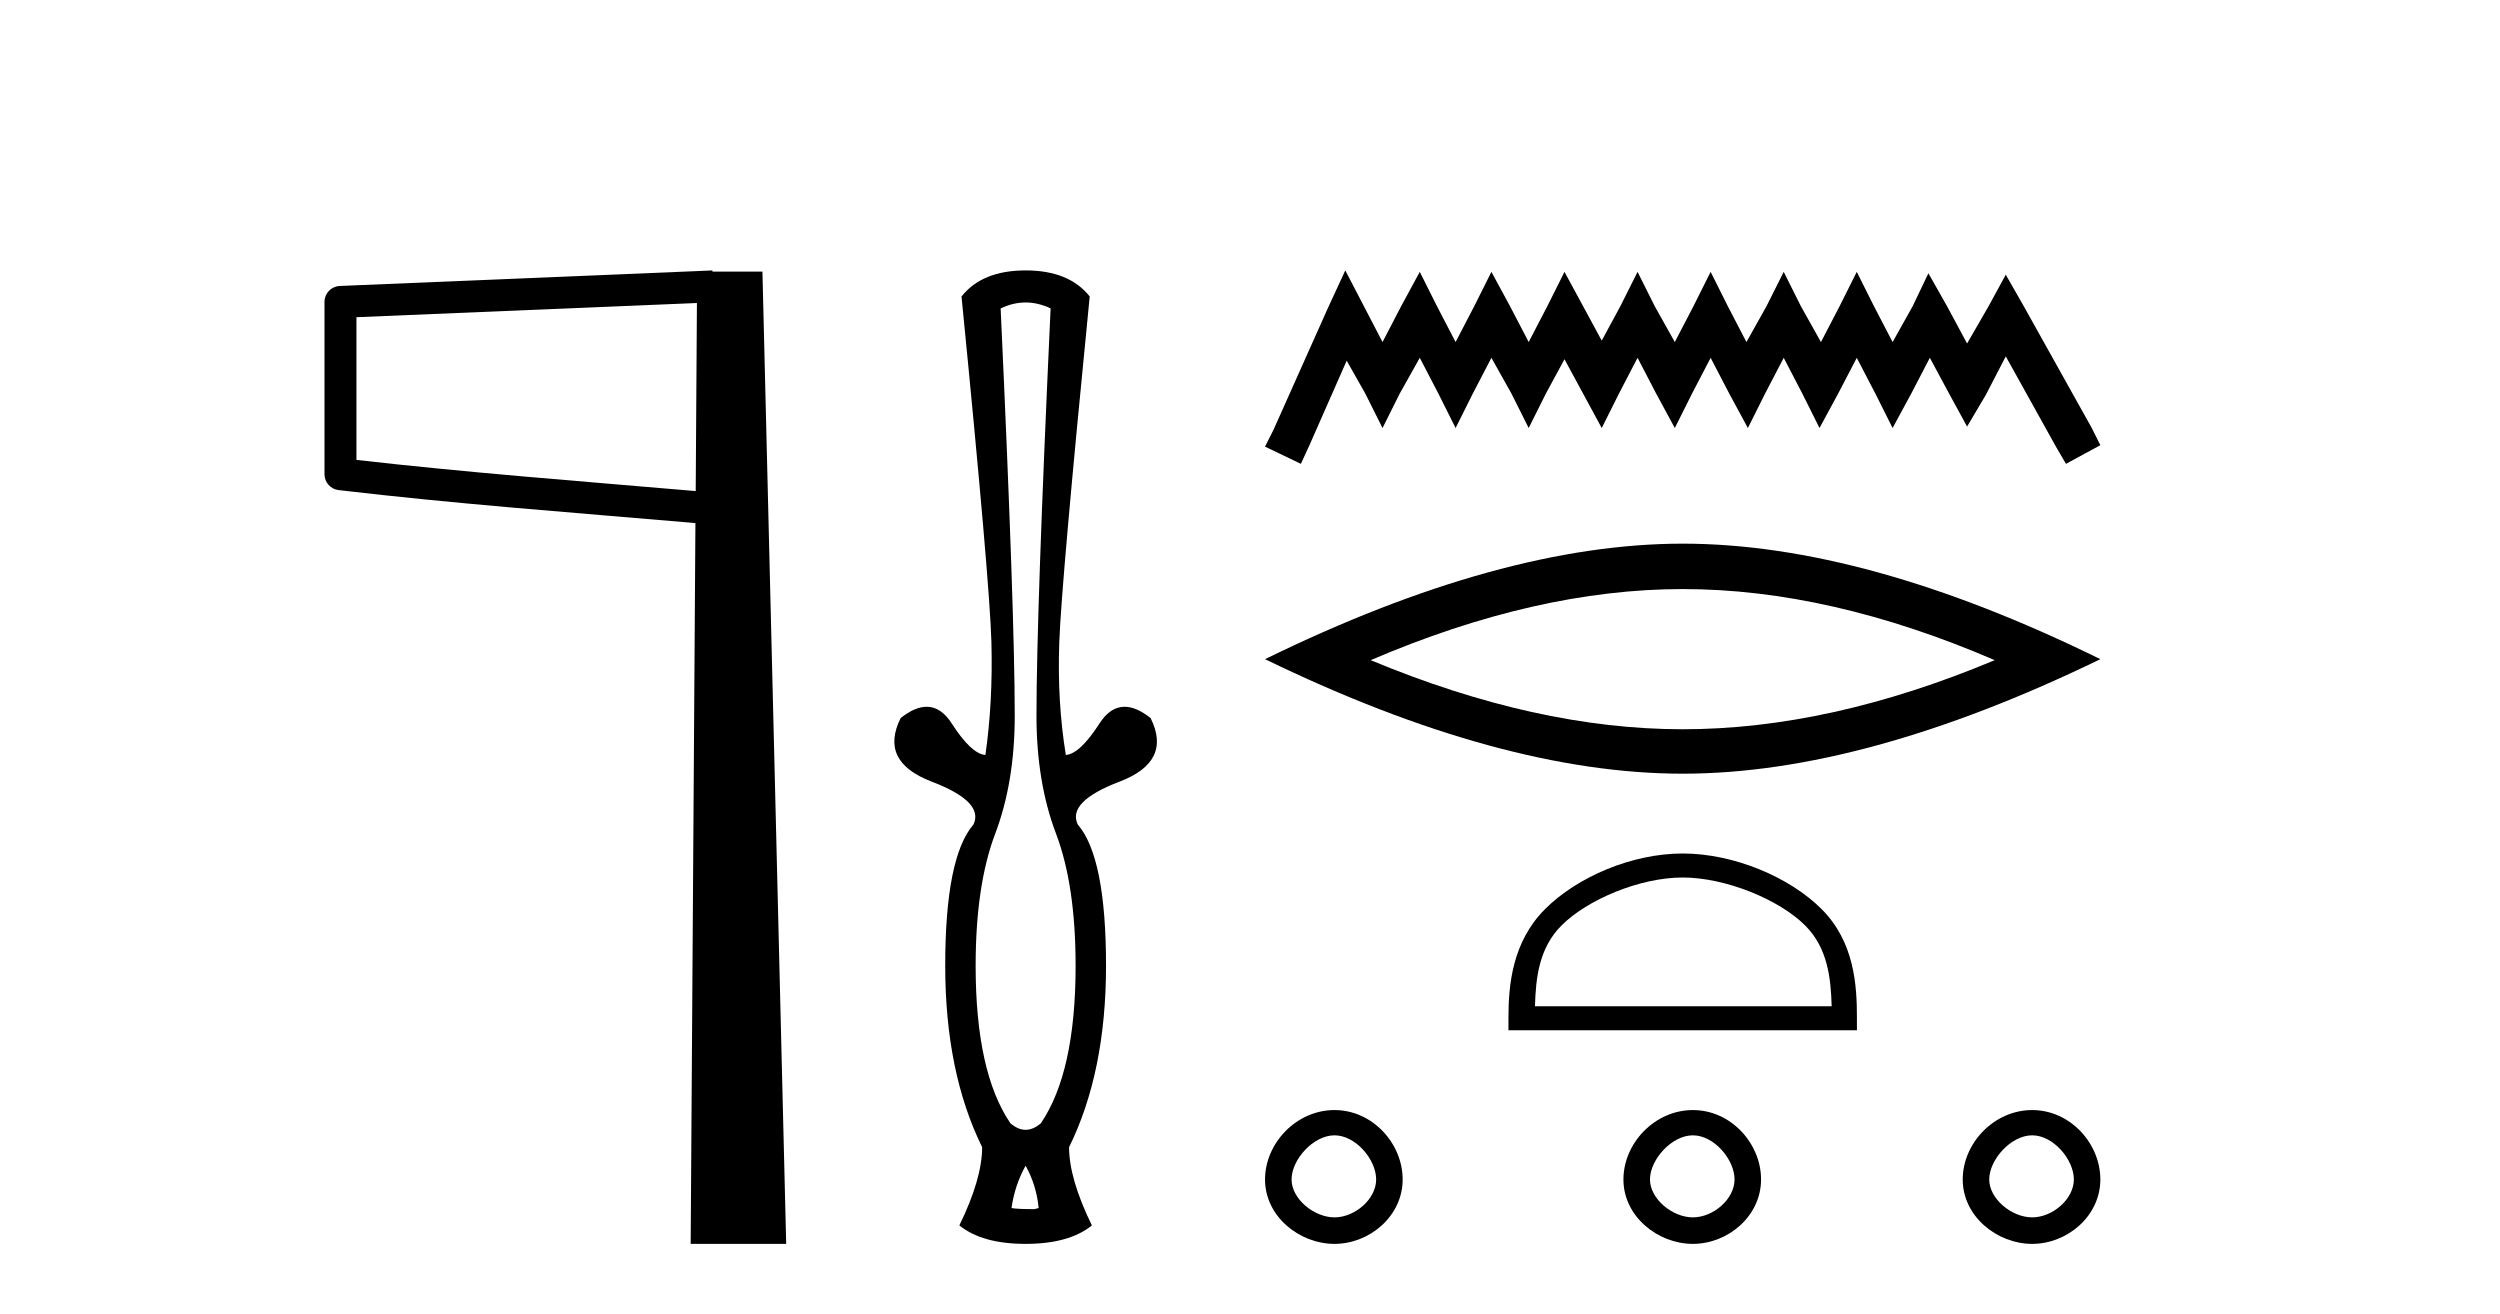
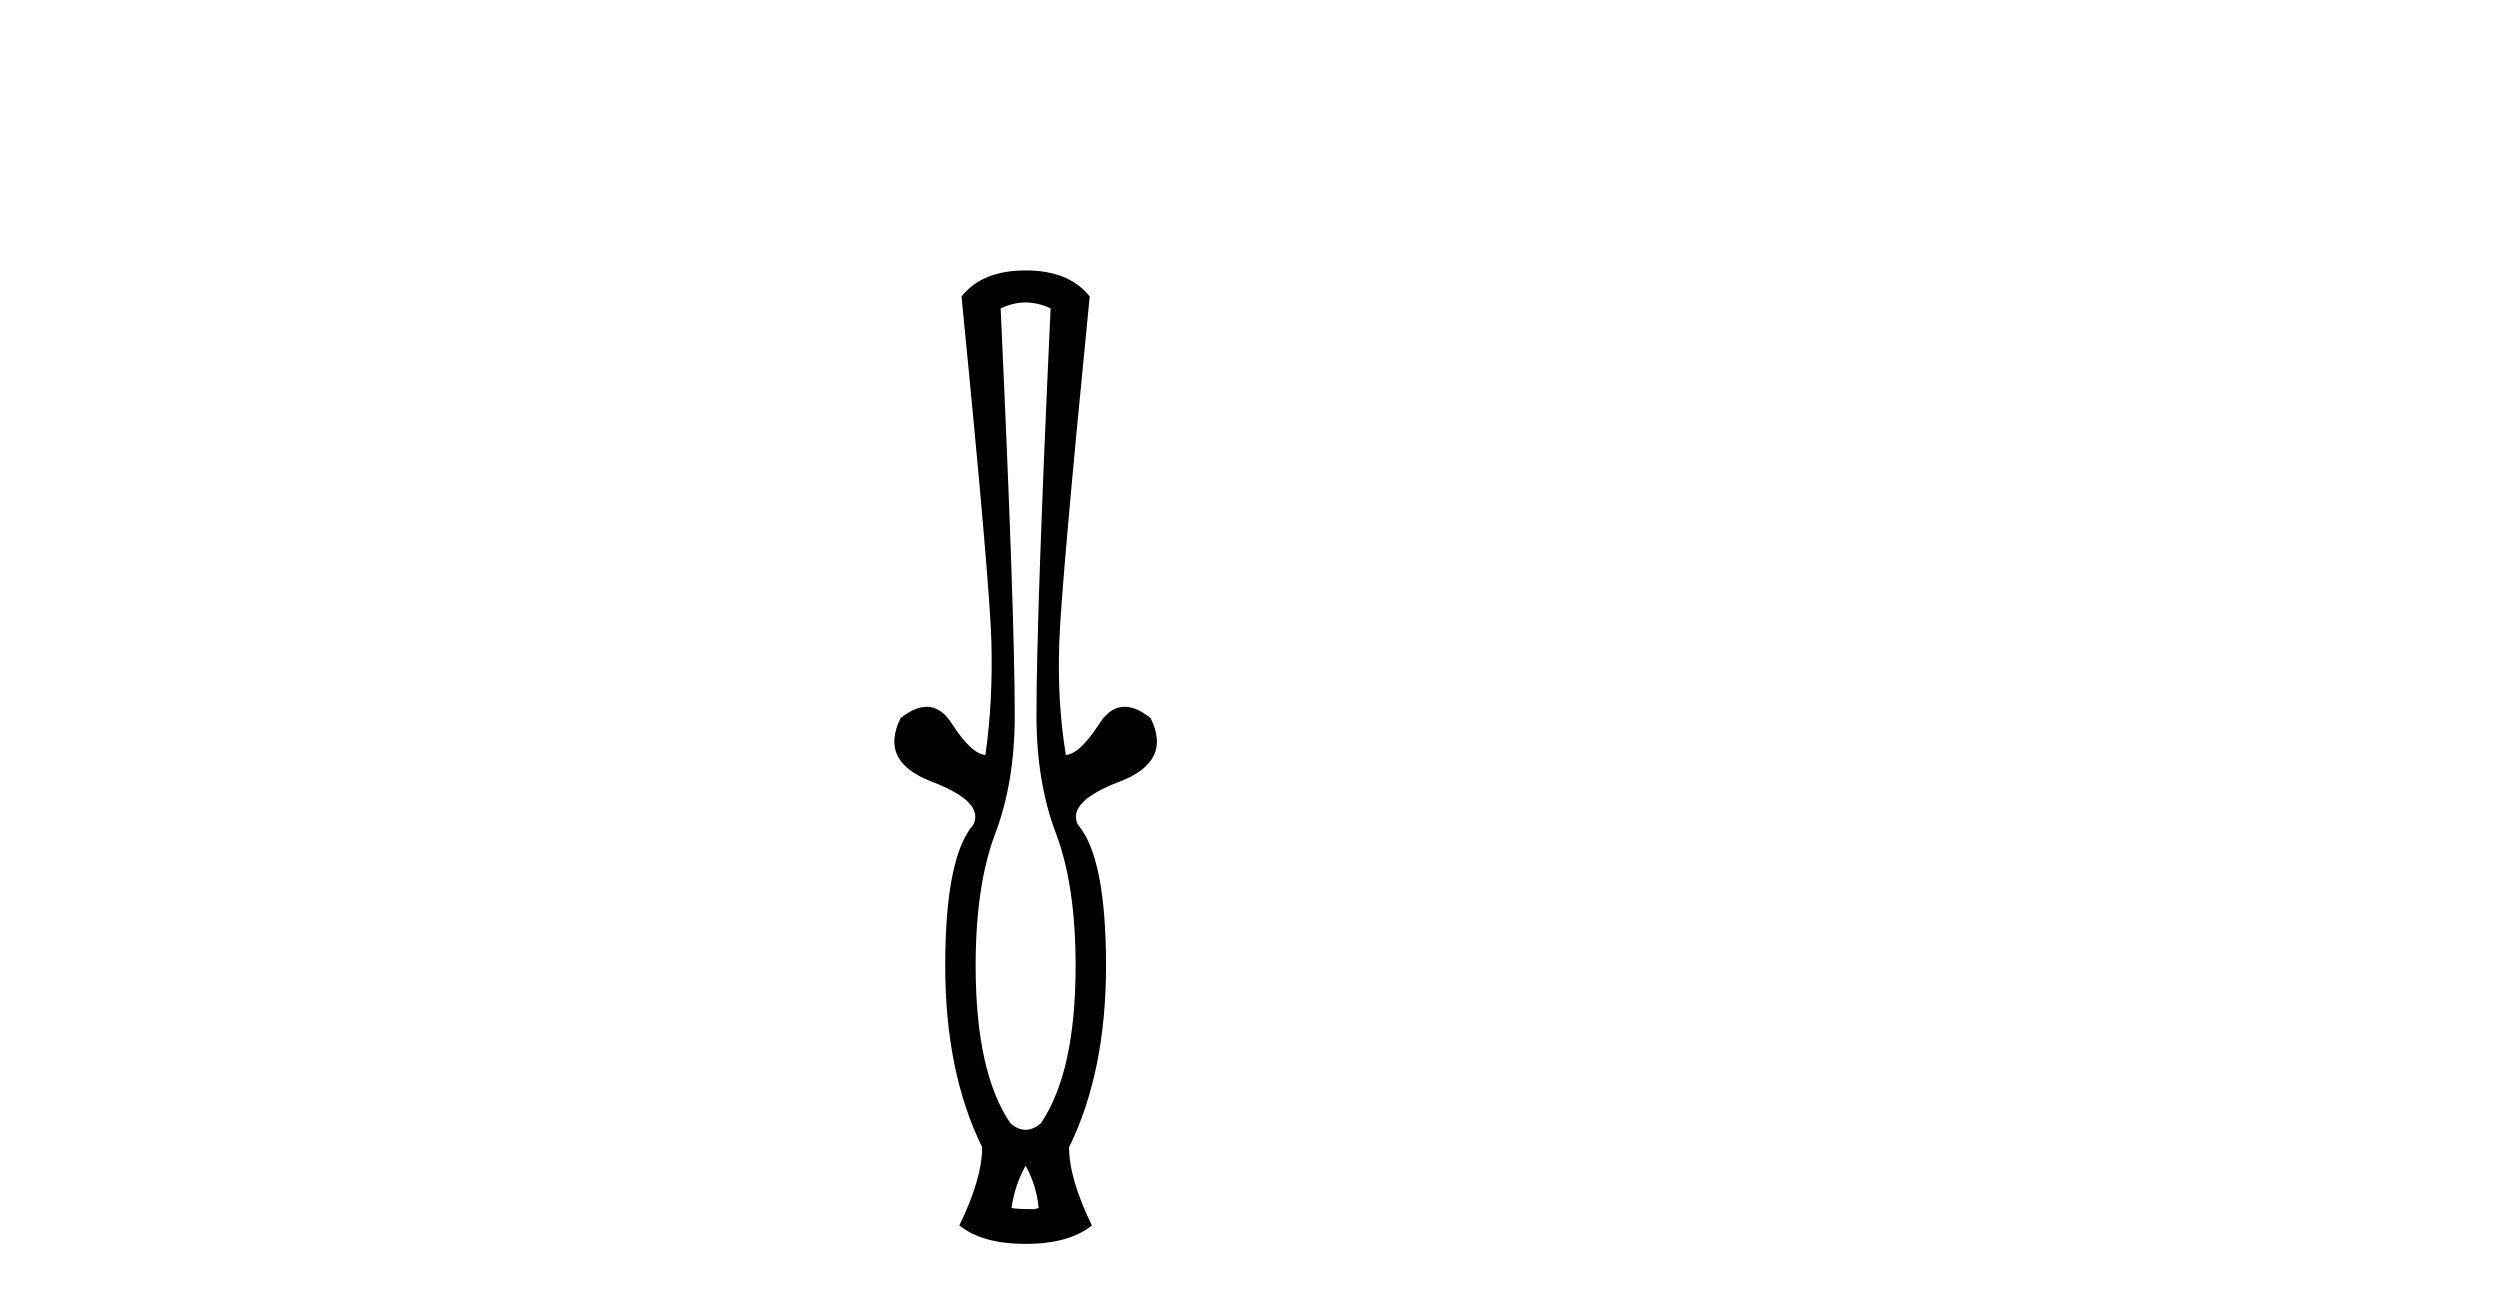
<svg xmlns="http://www.w3.org/2000/svg" width="78.0" height="41.0">
-   <path d="M 21.744 9.453 L 21.706 15.321 L 21.7 15.321 C 17.901 14.995 14.617 14.748 11.121 14.349 L 11.121 9.897 L 21.744 9.453 ZM 22.226 8.437 L 21.728 8.459 L 10.604 8.922 C 10.337 8.932 10.125 9.15 10.124 9.418 L 10.124 14.795 C 10.124 15.048 10.313 15.262 10.565 15.291 C 14.256 15.725 17.663 15.973 21.615 16.313 L 21.697 16.321 L 21.549 38.809 L 24.529 38.809 L 23.788 8.475 L 22.229 8.475 L 22.226 8.437 Z" style="fill:#000000;stroke:none" />
  <path d="M 31.999 9.437 Q 32.389 9.437 32.779 9.623 Q 32.338 19.149 32.338 22.335 Q 32.338 24.403 32.949 26.013 Q 33.559 27.623 33.559 30.131 Q 33.559 33.453 32.474 35.047 Q 32.237 35.25 31.999 35.25 Q 31.762 35.25 31.525 35.047 Q 30.44 33.453 30.44 30.131 Q 30.44 27.623 31.05 26.013 Q 31.66 24.403 31.66 22.335 Q 31.66 19.149 31.22 9.623 Q 31.61 9.437 31.999 9.437 ZM 31.999 36.369 Q 32.338 36.979 32.406 37.691 L 32.271 37.725 Q 31.728 37.725 31.559 37.691 Q 31.66 36.979 31.999 36.369 ZM 31.999 8.437 Q 30.643 8.437 29.999 9.25 Q 30.881 18.166 30.932 20.03 Q 30.982 21.894 30.745 23.555 Q 30.304 23.521 29.694 22.572 Q 29.359 22.051 28.912 22.051 Q 28.544 22.051 28.101 22.403 Q 27.423 23.759 29.067 24.386 Q 30.711 25.013 30.372 25.725 Q 29.491 26.742 29.491 30.131 Q 29.491 33.453 30.643 35.792 Q 30.643 36.775 29.932 38.233 Q 30.643 38.809 31.999 38.809 Q 33.355 38.809 34.067 38.233 Q 33.355 36.775 33.355 35.792 Q 34.508 33.453 34.508 30.131 Q 34.508 26.742 33.626 25.725 Q 33.287 25.013 34.932 24.386 Q 36.576 23.759 35.898 22.403 Q 35.454 22.051 35.087 22.051 Q 34.639 22.051 34.304 22.572 Q 33.694 23.521 33.254 23.555 Q 32.982 21.894 33.05 20.03 Q 33.118 18.166 33.999 9.25 Q 33.355 8.437 31.999 8.437 Z" style="fill:#000000;stroke:none" />
-   <path d="M 41.973 8.437 L 41.436 9.599 L 39.738 13.399 L 39.469 13.935 L 40.587 14.472 L 40.855 13.89 L 42.017 11.253 L 42.598 12.281 L 43.135 13.354 L 43.671 12.281 L 44.297 11.164 L 44.878 12.281 L 45.415 13.354 L 45.951 12.281 L 46.532 11.164 L 47.158 12.281 L 47.695 13.354 L 48.231 12.281 L 48.812 11.208 L 49.393 12.281 L 49.974 13.354 L 50.511 12.281 L 51.092 11.164 L 51.673 12.281 L 52.254 13.354 L 52.791 12.281 L 53.372 11.164 L 53.953 12.281 L 54.534 13.354 L 55.07 12.281 L 55.652 11.164 L 56.233 12.281 L 56.769 13.354 L 57.35 12.281 L 57.931 11.164 L 58.512 12.281 L 59.049 13.354 L 59.63 12.281 L 60.211 11.164 L 60.837 12.326 L 61.373 13.309 L 61.955 12.326 L 62.58 11.119 L 64.145 13.935 L 64.458 14.472 L 65.531 13.89 L 65.263 13.354 L 63.117 9.51 L 62.58 8.571 L 62.044 9.554 L 61.373 10.717 L 60.748 9.554 L 60.166 8.526 L 59.675 9.554 L 59.049 10.672 L 58.468 9.554 L 57.931 8.482 L 57.395 9.554 L 56.814 10.672 L 56.188 9.554 L 55.652 8.482 L 55.115 9.554 L 54.489 10.672 L 53.908 9.554 L 53.372 8.482 L 52.835 9.554 L 52.254 10.672 L 51.628 9.554 L 51.092 8.482 L 50.555 9.554 L 49.974 10.627 L 49.393 9.554 L 48.812 8.482 L 48.276 9.554 L 47.695 10.672 L 47.113 9.554 L 46.532 8.482 L 45.996 9.554 L 45.415 10.672 L 44.834 9.554 L 44.297 8.482 L 43.716 9.554 L 43.135 10.672 L 42.554 9.554 L 41.973 8.437 Z" style="fill:#000000;stroke:none" />
-   <path d="M 52.5 18.379 Q 57.09 18.379 62.235 20.597 Q 57.09 22.753 52.5 22.753 Q 47.941 22.753 42.765 20.597 Q 47.941 18.379 52.5 18.379 ZM 52.5 16.962 Q 46.832 16.962 39.469 20.566 Q 46.832 24.139 52.5 24.139 Q 58.168 24.139 65.531 20.566 Q 58.199 16.962 52.5 16.962 Z" style="fill:#000000;stroke:none" />
-   <path d="M 52.5 27.378 C 53.837 27.378 55.511 28.065 56.321 28.875 C 57.029 29.583 57.122 30.523 57.148 31.396 L 47.891 31.396 C 47.917 30.523 48.01 29.583 48.719 28.875 C 49.528 28.065 51.163 27.378 52.5 27.378 ZM 52.5 26.629 C 50.914 26.629 49.207 27.362 48.207 28.363 C 47.18 29.389 47.064 30.739 47.064 31.75 L 47.064 32.144 L 57.936 32.144 L 57.936 31.75 C 57.936 30.739 57.859 29.389 56.833 28.363 C 55.833 27.362 54.086 26.629 52.5 26.629 Z" style="fill:#000000;stroke:none" />
-   <path d="M 41.636 35.422 C 42.295 35.422 42.936 36.175 42.936 36.8 C 42.936 37.41 42.275 37.982 41.636 37.982 C 40.998 37.982 40.297 37.405 40.297 36.8 C 40.297 36.181 40.973 35.422 41.636 35.422 ZM 52.818 35.422 C 53.477 35.422 54.118 36.175 54.118 36.8 C 54.118 37.41 53.457 37.982 52.818 37.982 C 52.18 37.982 51.479 37.405 51.479 36.8 C 51.479 36.181 52.155 35.422 52.818 35.422 ZM 63.404 35.422 C 64.063 35.422 64.704 36.175 64.704 36.8 C 64.704 37.41 64.043 37.982 63.404 37.982 C 62.766 37.982 62.064 37.405 62.064 36.8 C 62.064 36.181 62.741 35.422 63.404 35.422 ZM 41.636 34.634 C 41.636 34.634 41.636 34.634 41.636 34.634 C 40.444 34.634 39.469 35.67 39.469 36.8 C 39.469 37.952 40.54 38.809 41.636 38.809 C 42.734 38.809 43.763 37.94 43.763 36.8 C 43.763 35.679 42.827 34.634 41.636 34.634 ZM 52.818 34.634 C 52.818 34.634 52.818 34.634 52.818 34.634 C 51.626 34.634 50.651 35.67 50.651 36.8 C 50.651 37.952 51.722 38.809 52.818 38.809 C 53.916 38.809 54.945 37.94 54.945 36.8 C 54.945 35.679 54.009 34.634 52.818 34.634 ZM 63.404 34.634 C 63.404 34.634 63.404 34.634 63.404 34.634 C 62.212 34.634 61.237 35.67 61.237 36.8 C 61.237 37.952 62.308 38.809 63.404 38.809 C 64.502 38.809 65.531 37.94 65.531 36.8 C 65.531 35.679 64.595 34.634 63.404 34.634 Z" style="fill:#000000;stroke:none" />
</svg>